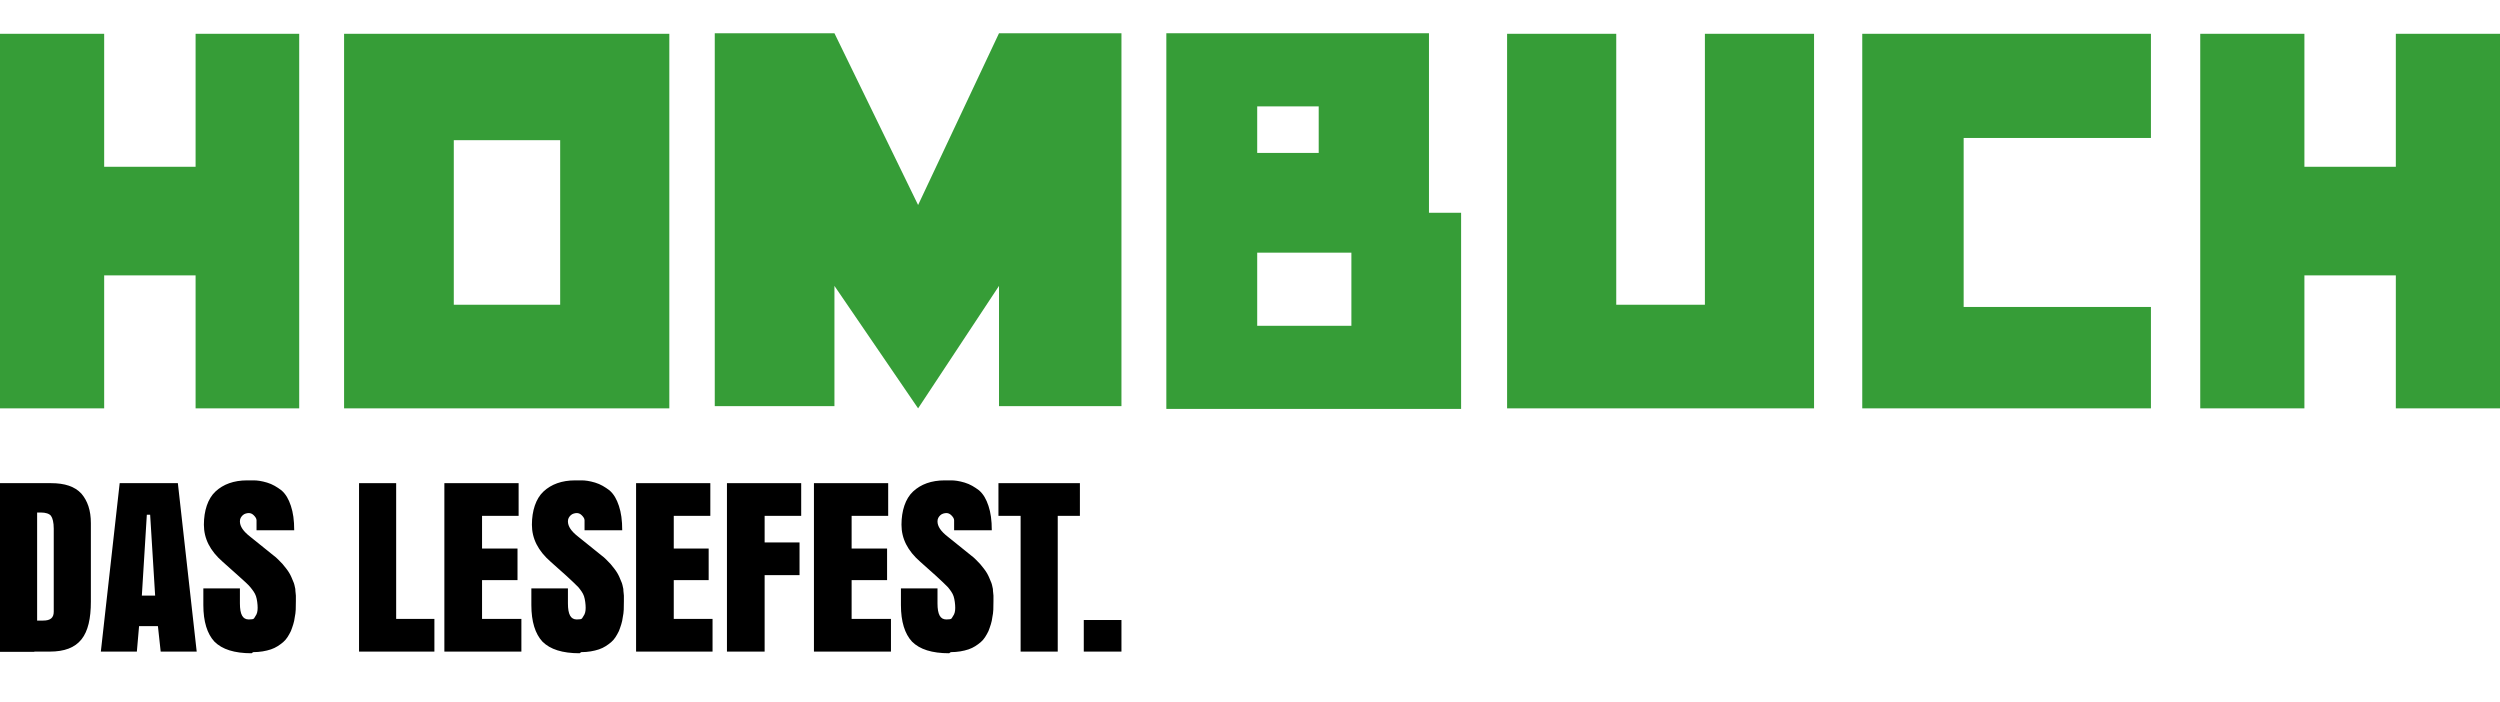
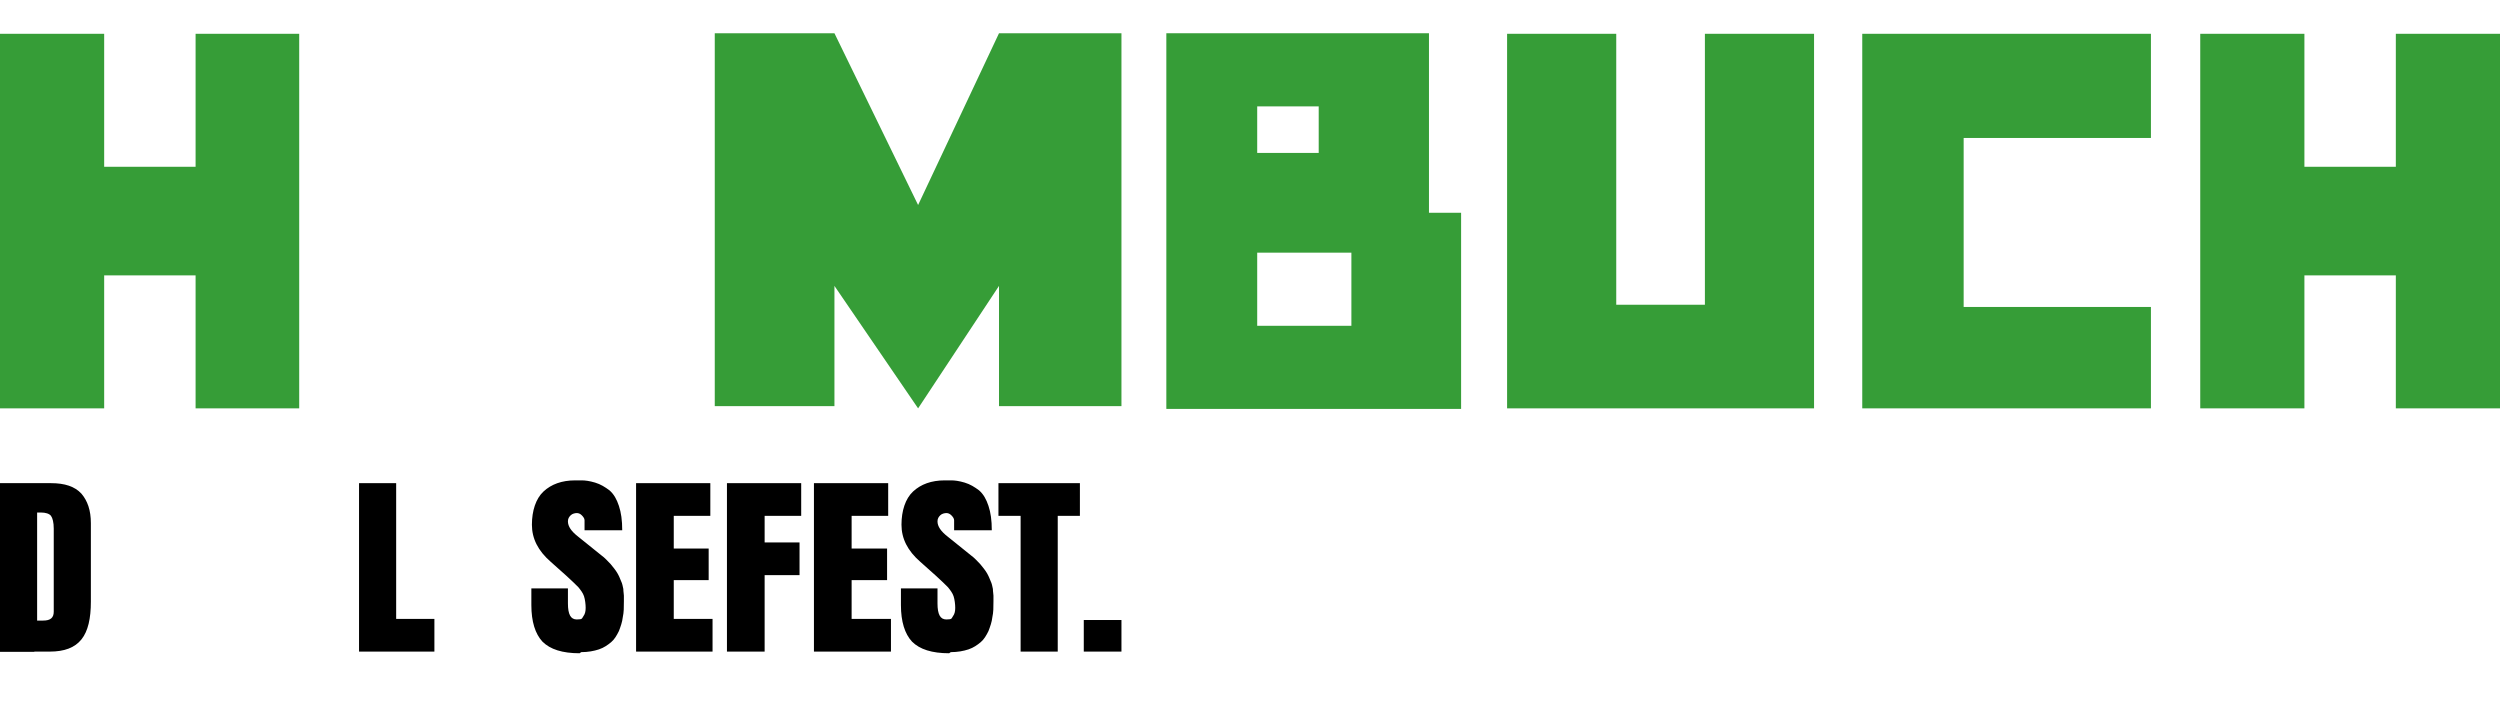
<svg xmlns="http://www.w3.org/2000/svg" id="Ebene_1" version="1.1" viewBox="0 0 451.2 126.7">
  <defs>
    <style> .st0 { fill: #369d37; } </style>
  </defs>
  <path d="M0,117.6v-30.4h9.2c2.5,0,4.3.6,5.5,1.9,1.1,1.3,1.7,3,1.7,5.3v14.2c0,3-.5,5.3-1.7,6.8-1.2,1.5-3.1,2.2-5.7,2.2H0ZM6.7,92.6v19.4s.1,0,.2,0,.2,0,.4,0c.2,0,.4,0,.5,0,1.3,0,1.9-.5,1.9-1.6v-15c0-1.1-.2-1.9-.5-2.3-.3-.4-1-.6-1.8-.6s-.4,0-.7,0" />
-   <path d="M32.1,87.2l3.4,30.4h-6.5l-.5-4.6h-3.4l-.4,4.6h-6.5l3.4-30.4h10.5ZM27.1,92.9h-.6l-.9,14.6h2.4l-.9-14.6Z" />
-   <path d="M45.4,117.9c-3.1,0-5.3-.7-6.7-2.1-1.3-1.4-2-3.6-2-6.6v-3h6.6v2.7c0,2,.5,2.9,1.6,2.9s.9-.2,1.2-.6c.3-.4.4-.9.4-1.5s-.1-1.5-.3-2.1c-.2-.6-.6-1.1-1-1.6s-1.2-1.2-2.2-2.1l-2.8-2.5c-2.3-2-3.4-4.2-3.4-6.7s.7-4.7,2.1-6c1.4-1.3,3.3-2,5.7-2h1.2c.6,0,1.4.1,2.4.4,1,.3,1.8.8,2.6,1.4.8.7,1.3,1.6,1.7,2.8.4,1.2.6,2.6.6,4.4h-6.8v-1.8c0-.3-.2-.6-.5-.9-.3-.3-.6-.4-.9-.4s-.8.1-1.1.4c-.3.3-.5.6-.5,1.1,0,.9.6,1.8,1.9,2.8l4.1,3.3c.7.5,1.2,1.1,1.7,1.6.5.6.9,1.1,1.2,1.6.3.5.5,1,.7,1.5.2.4.3.9.4,1.4,0,.5.1.9.1,1.2,0,.3,0,.6,0,1,0,1.1,0,2-.2,2.9-.1.9-.4,1.7-.7,2.5-.4.8-.8,1.5-1.4,2-.6.5-1.3,1-2.2,1.3-.9.3-2,.5-3.2.5" />
  <polygon points="64.8 117.6 64.8 87.2 71.5 87.2 71.5 111.7 78.4 111.7 78.4 117.6 64.8 117.6" />
-   <polygon points="80.2 117.6 80.2 87.2 93.6 87.2 93.6 93.1 87 93.1 87 99 93.4 99 93.4 104.7 87 104.7 87 111.7 94.1 111.7 94.1 117.6 80.2 117.6" />
  <path d="M104.6,117.9c-3.1,0-5.3-.7-6.7-2.1-1.3-1.4-2-3.6-2-6.6v-3h6.6v2.7c0,2,.5,2.9,1.6,2.9s.9-.2,1.2-.6c.3-.4.4-.9.4-1.5s-.1-1.5-.3-2.1c-.2-.6-.6-1.1-1-1.6-.5-.5-1.2-1.2-2.2-2.1l-2.8-2.5c-2.3-2-3.4-4.2-3.4-6.7s.7-4.7,2.1-6c1.4-1.3,3.3-2,5.7-2h1.2c.6,0,1.4.1,2.4.4,1,.3,1.8.8,2.6,1.4.8.7,1.3,1.6,1.7,2.8.4,1.2.6,2.6.6,4.4h-6.8v-1.8c0-.3-.2-.6-.5-.9-.3-.3-.6-.4-.9-.4s-.8.1-1.1.4c-.3.3-.5.6-.5,1.1,0,.9.6,1.8,1.9,2.8l4.1,3.3c.7.5,1.2,1.1,1.7,1.6.5.6.9,1.1,1.2,1.6.3.5.5,1,.7,1.5.2.4.3.9.4,1.4,0,.5.1.9.1,1.2,0,.3,0,.6,0,1,0,1.1,0,2-.2,2.9-.1.9-.4,1.7-.7,2.5-.4.8-.8,1.5-1.4,2-.6.5-1.3,1-2.2,1.3-.9.3-2,.5-3.2.5" />
  <polygon points="114.8 117.6 114.8 87.2 128.2 87.2 128.2 93.1 121.6 93.1 121.6 99 127.9 99 127.9 104.7 121.6 104.7 121.6 111.7 128.6 111.7 128.6 117.6 114.8 117.6" />
  <polygon points="131.2 117.6 131.2 87.2 144.6 87.2 144.6 93.1 138 93.1 138 97.9 144.3 97.9 144.3 103.8 138 103.8 138 117.6 131.2 117.6" />
  <polygon points="146.9 117.6 146.9 87.2 160.3 87.2 160.3 93.1 153.7 93.1 153.7 99 160.1 99 160.1 104.7 153.7 104.7 153.7 111.7 160.8 111.7 160.8 117.6 146.9 117.6" />
  <path d="M171.3,117.9c-3.1,0-5.3-.7-6.7-2.1-1.3-1.4-2-3.6-2-6.6v-3h6.6v2.7c0,2,.5,2.9,1.6,2.9s.9-.2,1.2-.6c.3-.4.4-.9.4-1.5s-.1-1.5-.3-2.1c-.2-.6-.6-1.1-1-1.6-.5-.5-1.2-1.2-2.2-2.1l-2.8-2.5c-2.3-2-3.4-4.2-3.4-6.7s.7-4.7,2.1-6c1.4-1.3,3.3-2,5.7-2h1.2c.6,0,1.4.1,2.4.4,1,.3,1.8.8,2.6,1.4.8.7,1.3,1.6,1.7,2.8.4,1.2.6,2.6.6,4.4h-6.8v-1.8c0-.3-.2-.6-.5-.9-.3-.3-.6-.4-.9-.4s-.8.1-1.1.4c-.3.3-.5.6-.5,1.1,0,.9.6,1.8,1.9,2.8l4.1,3.3c.7.5,1.2,1.1,1.7,1.6.5.6.9,1.1,1.2,1.6.3.5.5,1,.7,1.5.2.4.3.9.4,1.4,0,.5.1.9.1,1.2,0,.3,0,.6,0,1,0,1.1,0,2-.2,2.9-.1.9-.4,1.7-.7,2.5-.4.8-.8,1.5-1.4,2-.6.5-1.3,1-2.2,1.3-.9.3-2,.5-3.2.5" />
  <polygon points="180.2 87.2 194.9 87.2 194.9 93.1 190.9 93.1 190.9 117.6 184.2 117.6 184.2 93.1 180.2 93.1 180.2 87.2" />
  <rect x="195.6" y="111.9" width="6.8" height="5.7" />
  <polygon class="st0" points="18.8 49.7 18.8 73.7 0 73.7 0 6.1 18.8 6.1 18.8 30.1 35.3 30.1 35.3 6.1 54 6.1 54 73.7 35.3 73.7 35.3 49.7 18.8 49.7" />
-   <path class="st0" d="M62.1,6.1h58.7v67.6h-58.7V6.1ZM81.9,55h19.2v-29.7h-19.2v29.7Z" />
  <polygon class="st0" points="202.4 6 202.4 73.3 180.3 73.3 180.3 51.6 165.7 73.7 150.6 51.6 150.6 73.3 129 73.3 129 6 150.6 6 165.7 37 180.3 6 202.4 6" />
  <path class="st0" d="M257.9,38.4h5.8v35.4h-53.2V6h47.4v32.4ZM226.9,27.6h11.1v-8.4h-11.1v8.4ZM243.9,45.6h-17v13.2h17v-13.2Z" />
  <polygon class="st0" points="307.7 6.1 327.4 6.1 327.4 73.7 272 73.7 272 6.1 291.7 6.1 291.7 55 307.7 55 307.7 6.1" />
  <polygon class="st0" points="388.2 73.7 336.1 73.7 336.1 6.1 388.2 6.1 388.2 24.9 354.4 24.9 354.4 55.4 388.2 55.4 388.2 73.7" />
  <polygon class="st0" points="415.9 49.7 415.9 73.7 397.1 73.7 397.1 6.1 415.9 6.1 415.9 30.1 432.4 30.1 432.4 6.1 451.2 6.1 451.2 73.7 432.4 73.7 432.4 49.7 415.9 49.7" />
  <rect y="112.4" width="6.2" height="5.2" />
</svg>